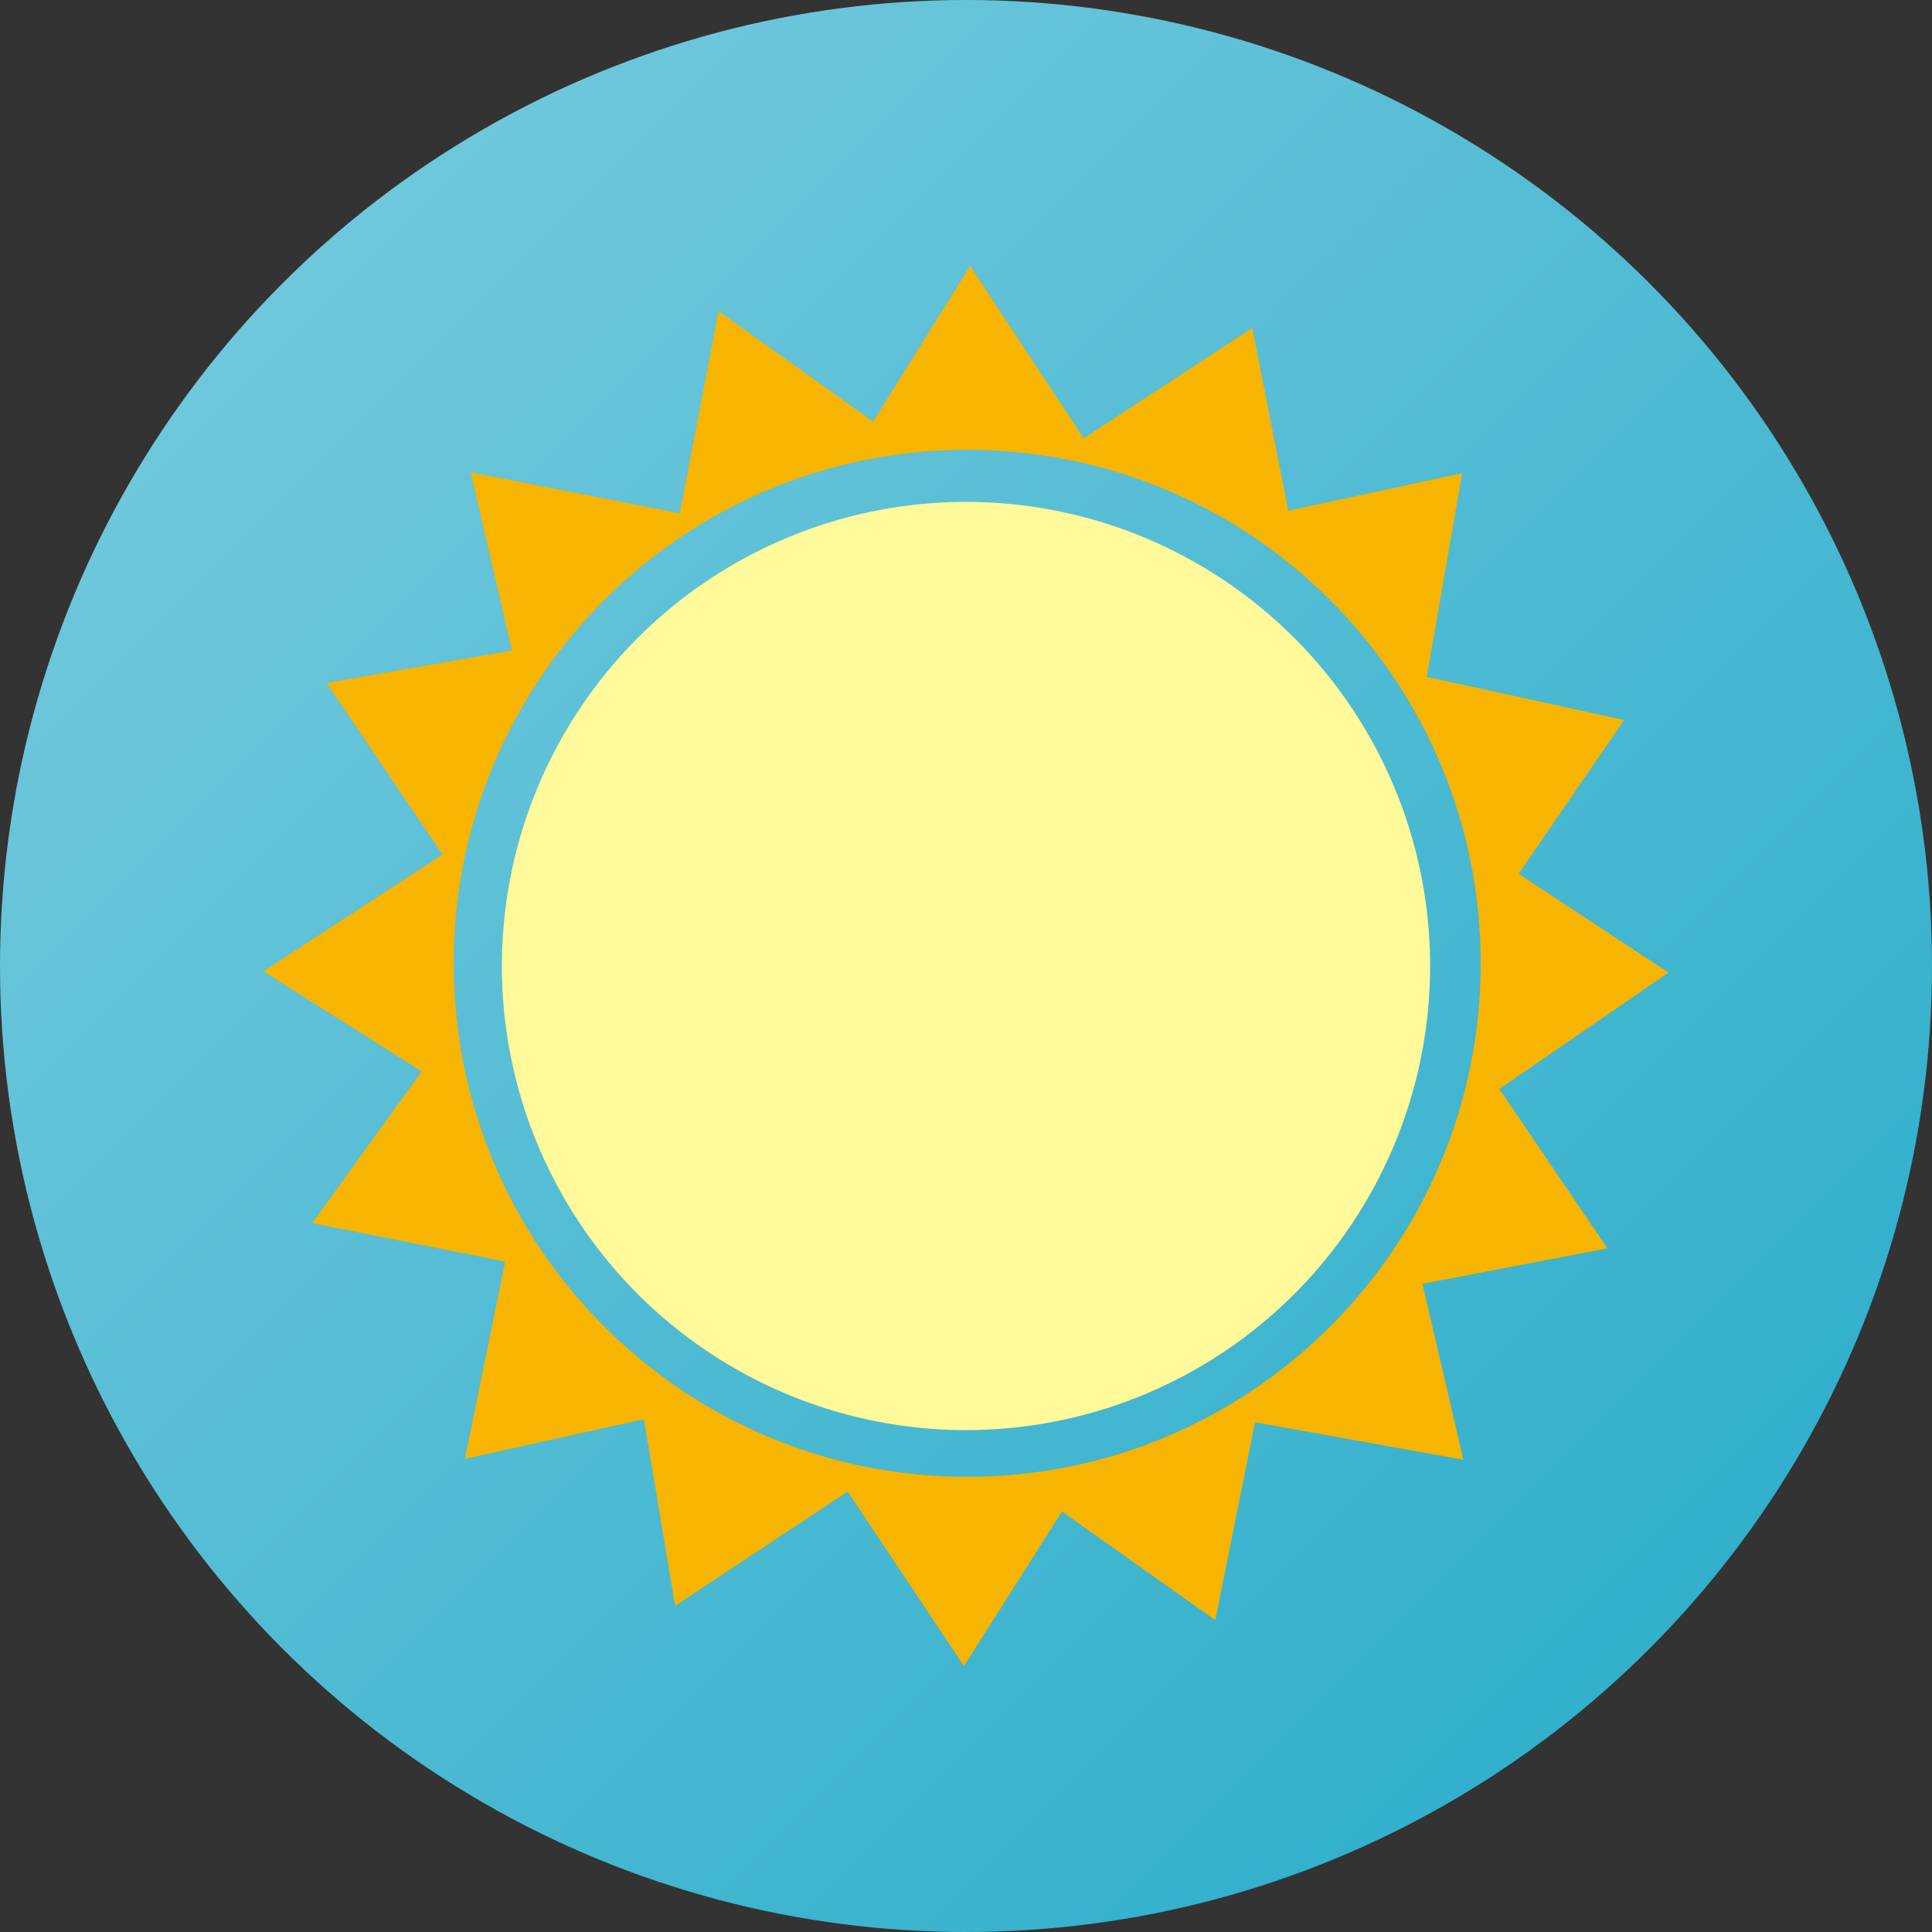
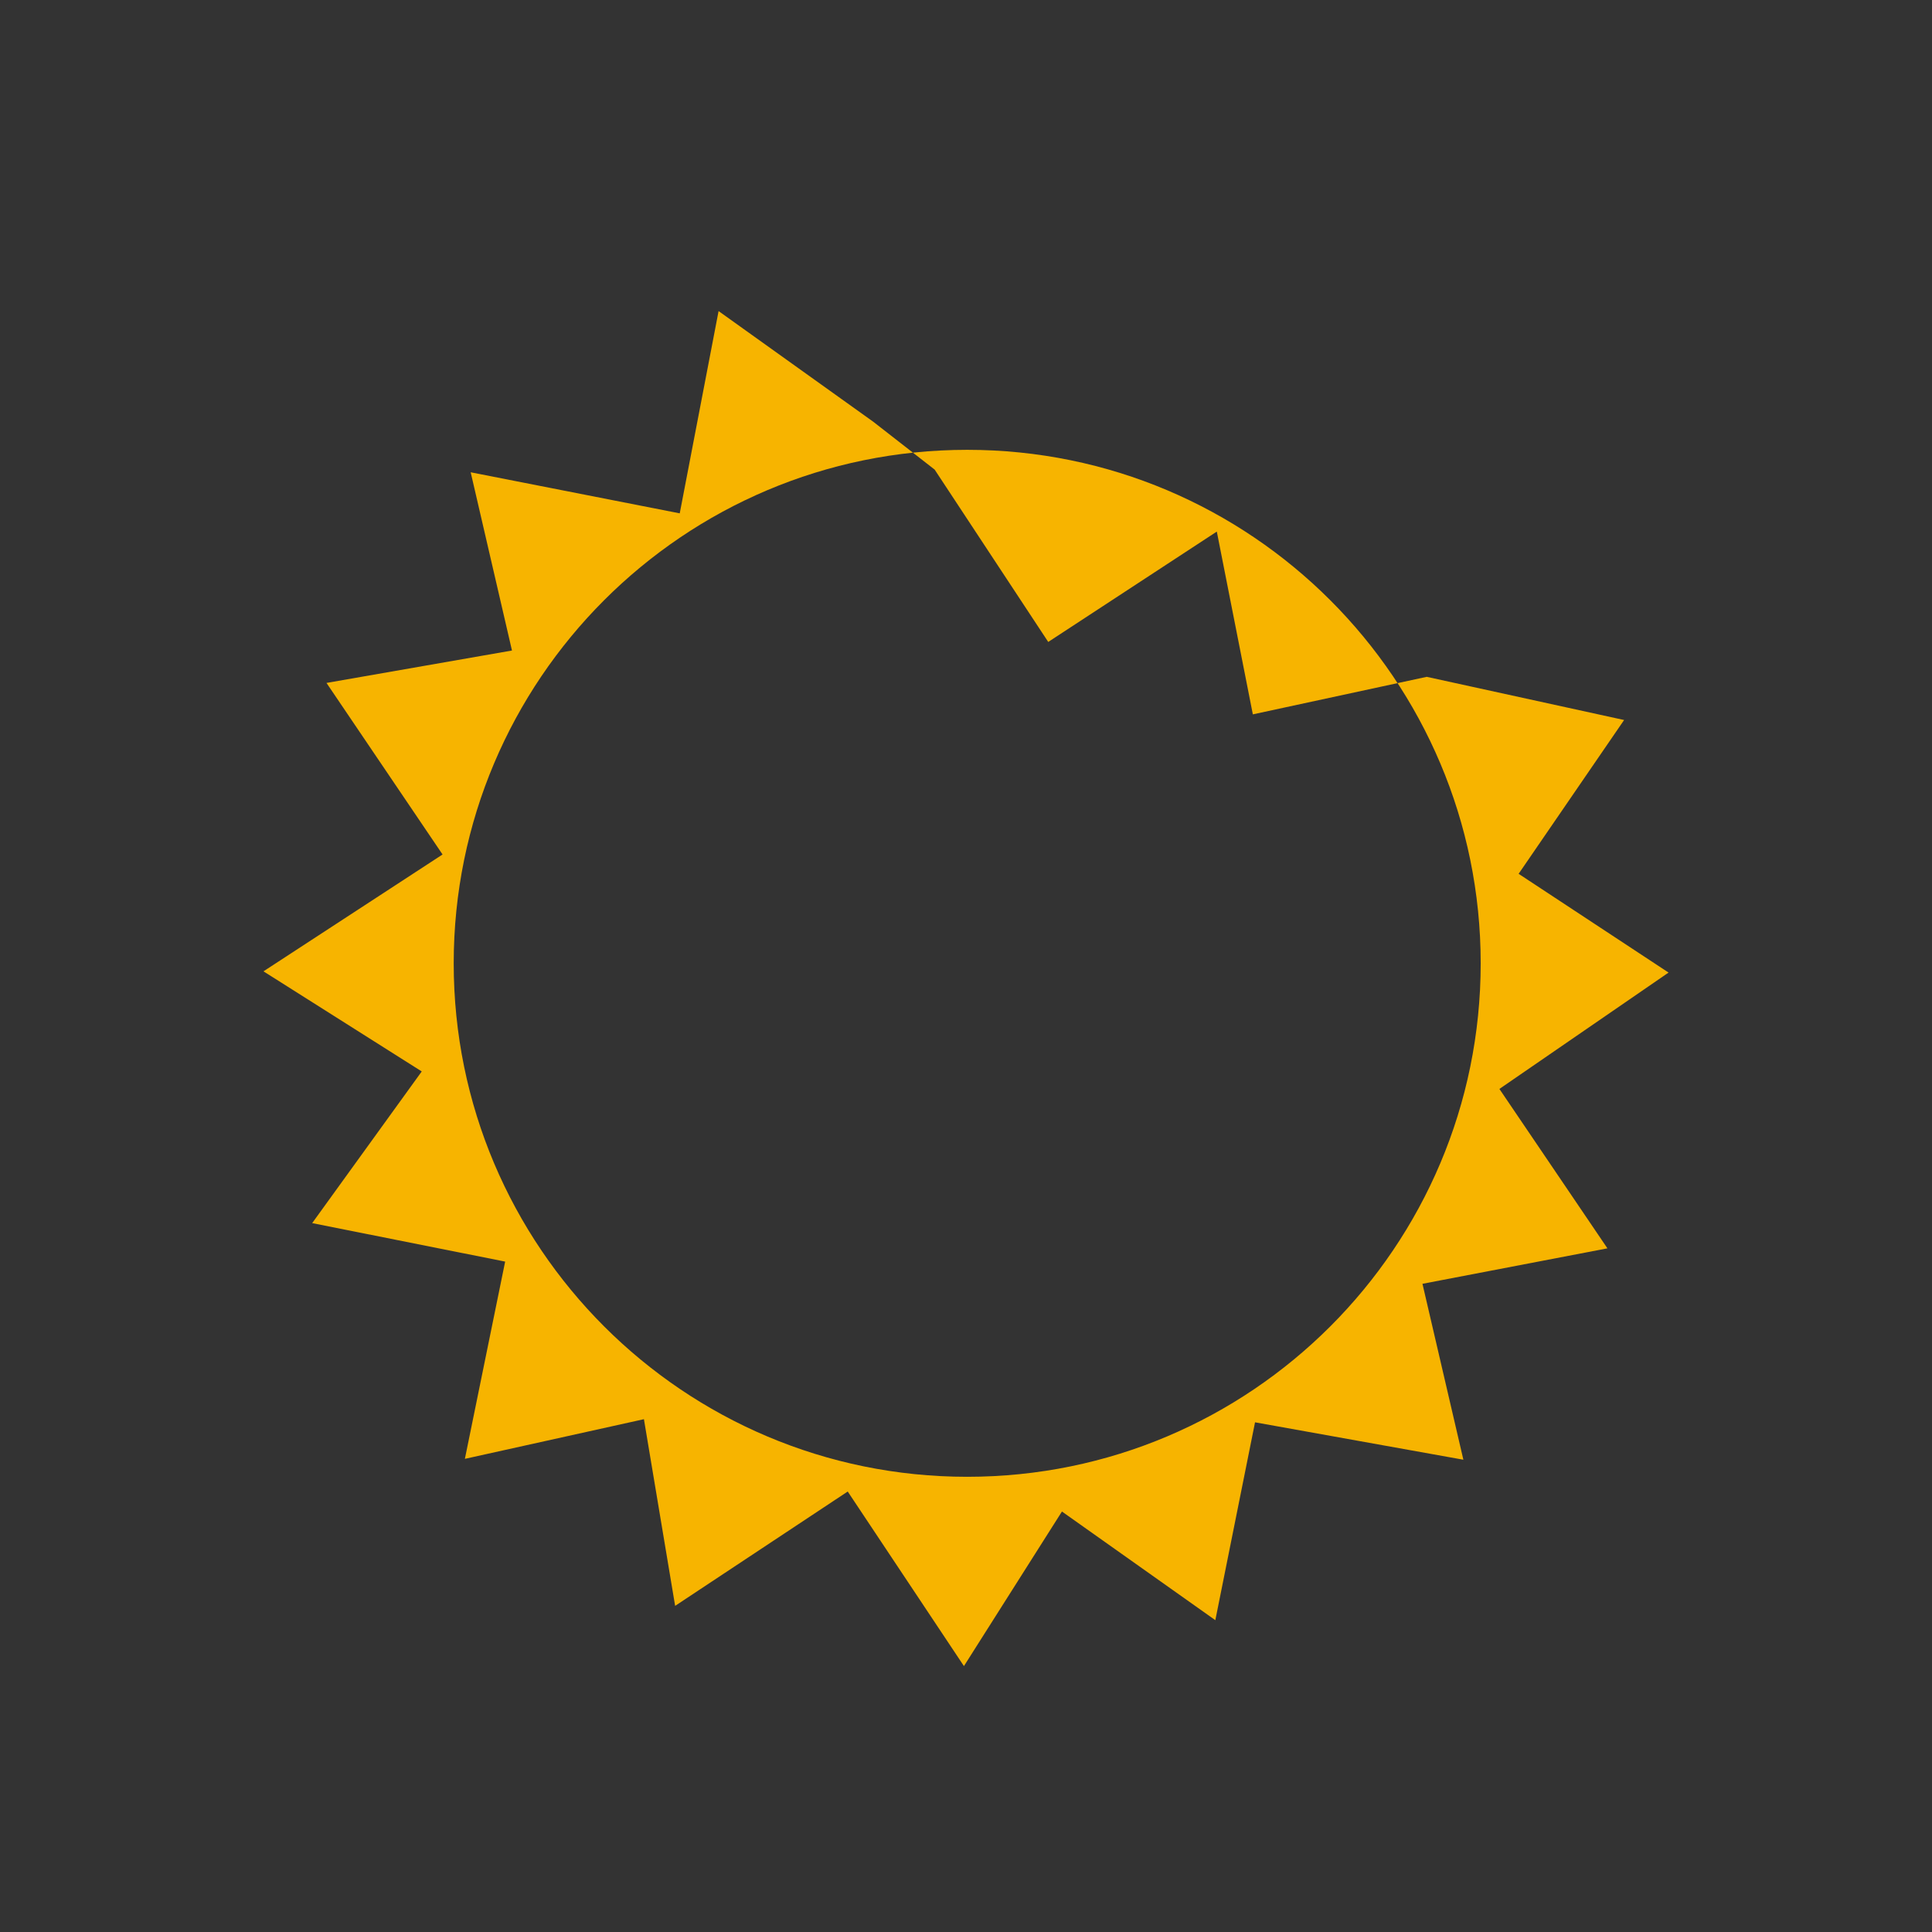
<svg xmlns="http://www.w3.org/2000/svg" height="800px" width="800px" version="1.1" id="Capa_1" viewBox="0 0 135.528 135.528" xml:space="preserve">
  <rect x="0" y="0" width="135.528" height="135.528" fill="#333333" stroke="none" />
  <g>
    <linearGradient id="SVGID_1_" gradientUnits="userSpaceOnUse" x1="21.375" y1="21.375" x2="117.76" y2="117.76">
      <stop offset="0" style="stop-color:#6EC7DB" />
      <stop offset="1" style="stop-color:#30AFCC" />
    </linearGradient>
-     <circle style="fill:url(#SVGID_1_);" cx="67.764" cy="67.764" r="67.764" />
    <g>
      <g>
-         <circle style="fill:#FFF99A;" cx="67.764" cy="67.764" r="32.557" />
-         <path style="fill:#F7B400;" d="M105.182,76.388l11.866-8.163l-10.518-6.928l7.4-10.789l-13.846-3.029l2.488-14.287l-12.198,2.633     l-2.528-12.822l-11.825,7.742l-7.968-12.09L61.25,29.579l-10.842-7.757l-2.725,14.189L33.018,33.13l2.897,12.503l-13.012,2.274     l8.142,12.034l-12.563,8.197l11.103,7.023L21.899,85.8l13.537,2.7l-2.825,13.837l12.56-2.782l2.189,13.095l12.107-8.021     l8.152,12.245l6.875-10.842l10.76,7.622l2.785-13.88l14.615,2.624l-2.87-12.34l12.975-2.488L105.182,76.388z M67.848,103.596     c-19.894,0-36.021-16.127-36.021-36.021c0-19.893,16.127-36.02,36.021-36.02c19.893,0,36.021,16.127,36.021,36.02     C103.869,87.469,87.741,103.596,67.848,103.596z" />
+         <path style="fill:#F7B400;" d="M105.182,76.388l11.866-8.163l-10.518-6.928l7.4-10.789l-13.846-3.029l-12.198,2.633     l-2.528-12.822l-11.825,7.742l-7.968-12.09L61.25,29.579l-10.842-7.757l-2.725,14.189L33.018,33.13l2.897,12.503l-13.012,2.274     l8.142,12.034l-12.563,8.197l11.103,7.023L21.899,85.8l13.537,2.7l-2.825,13.837l12.56-2.782l2.189,13.095l12.107-8.021     l8.152,12.245l6.875-10.842l10.76,7.622l2.785-13.88l14.615,2.624l-2.87-12.34l12.975-2.488L105.182,76.388z M67.848,103.596     c-19.894,0-36.021-16.127-36.021-36.021c0-19.893,16.127-36.02,36.021-36.02c19.893,0,36.021,16.127,36.021,36.02     C103.869,87.469,87.741,103.596,67.848,103.596z" />
      </g>
    </g>
  </g>
</svg>